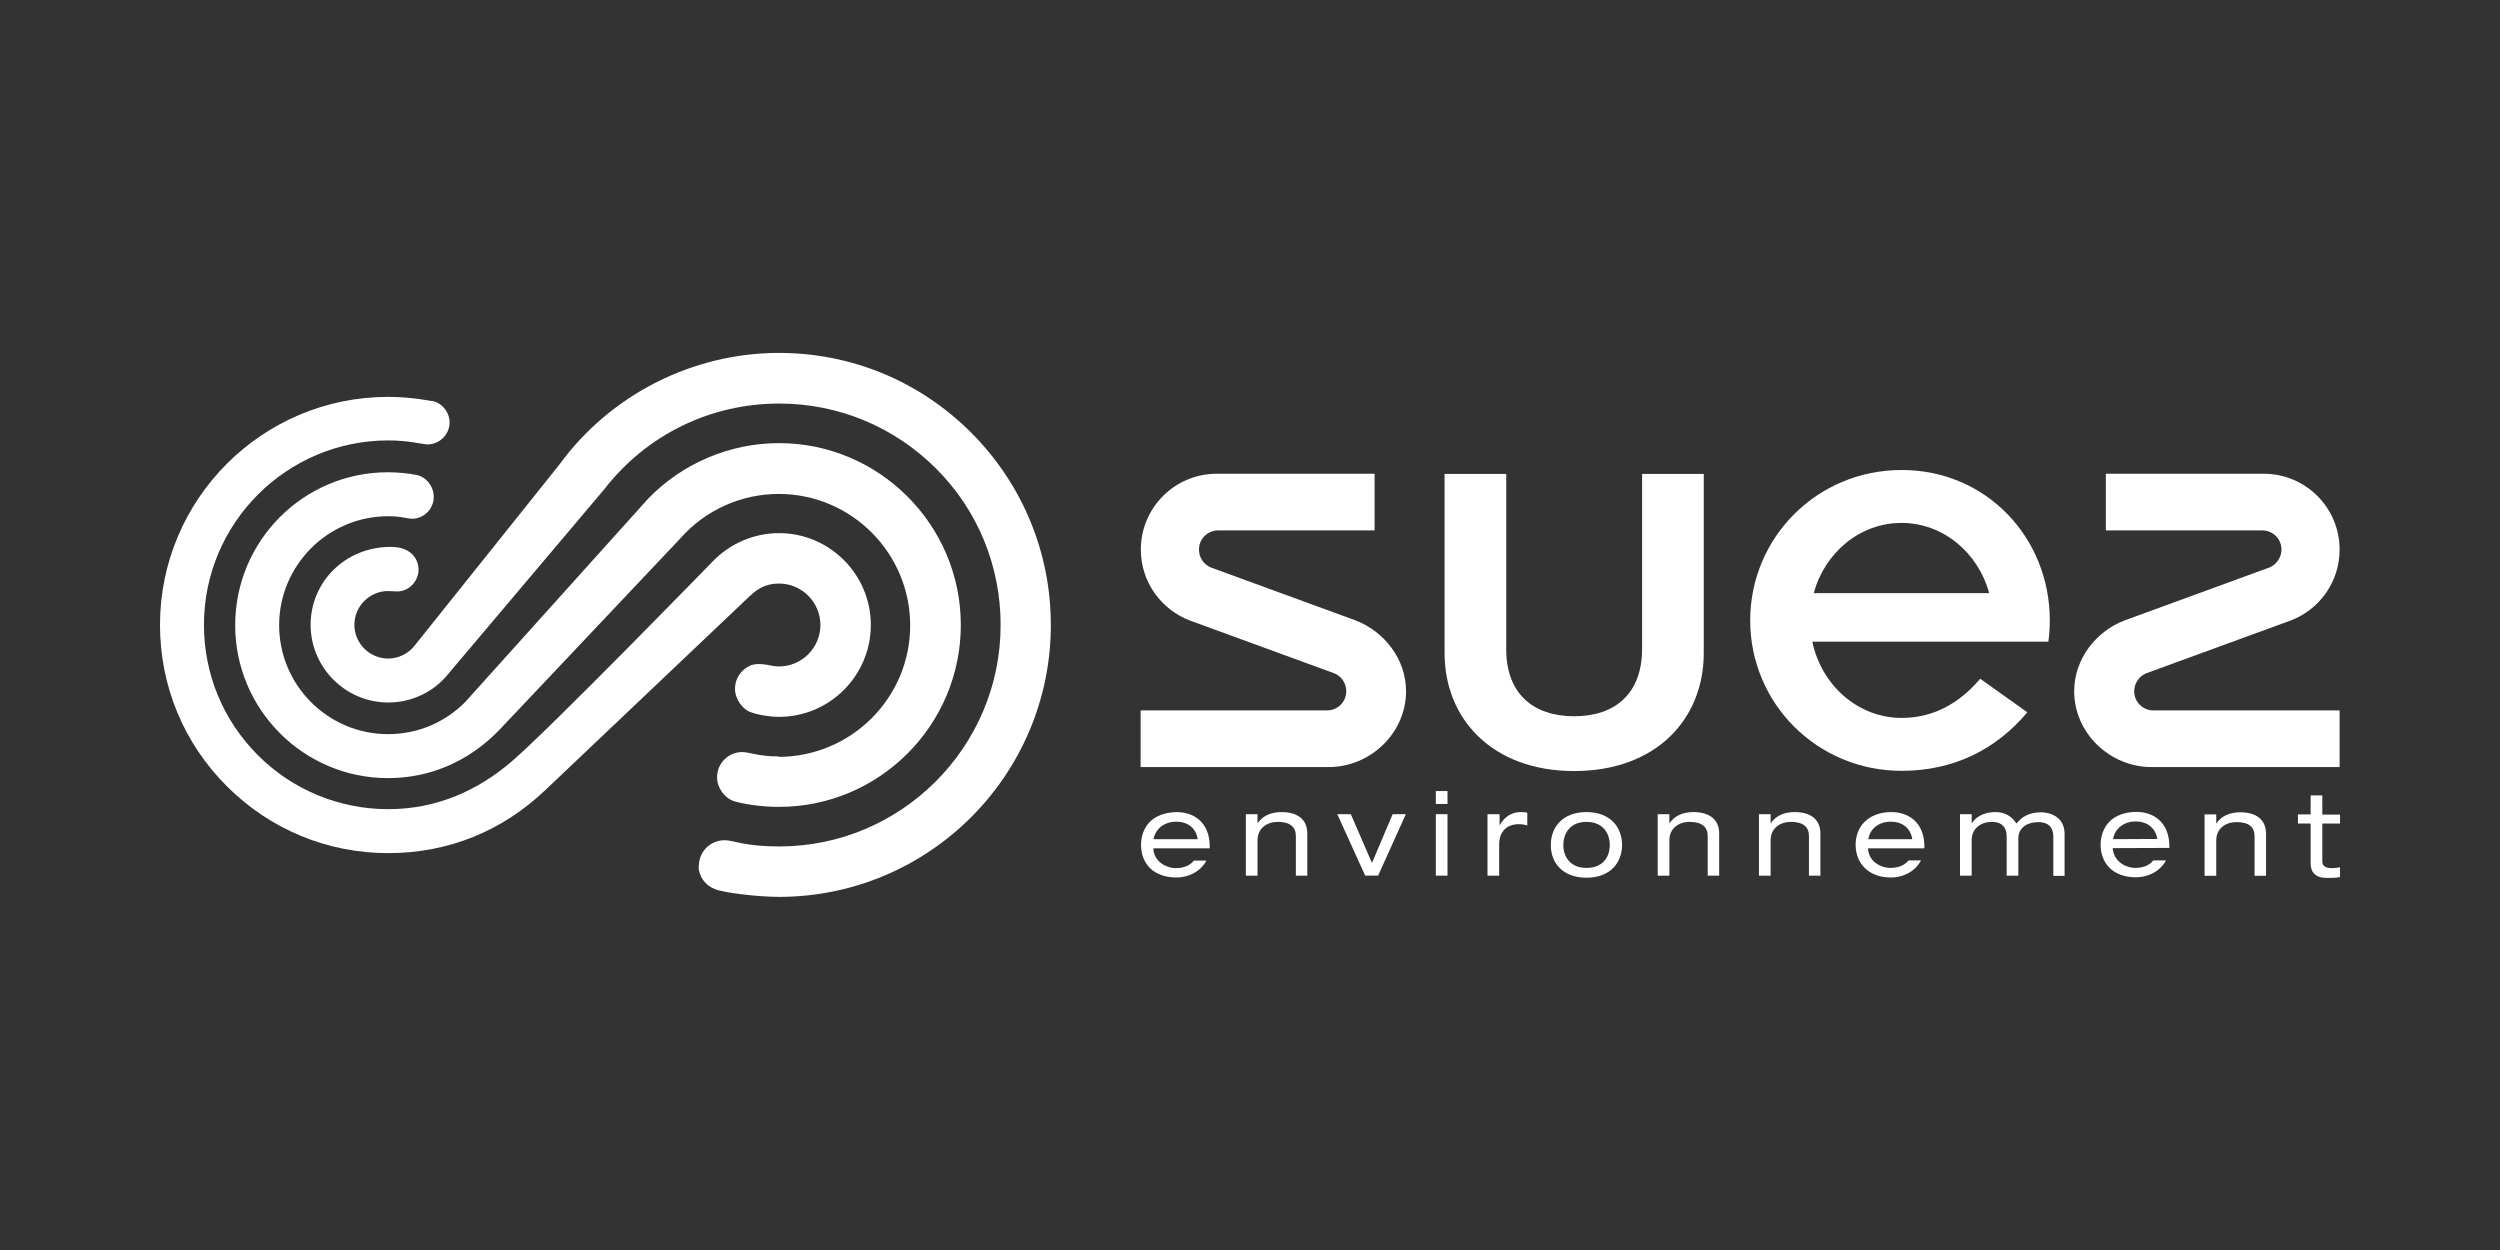
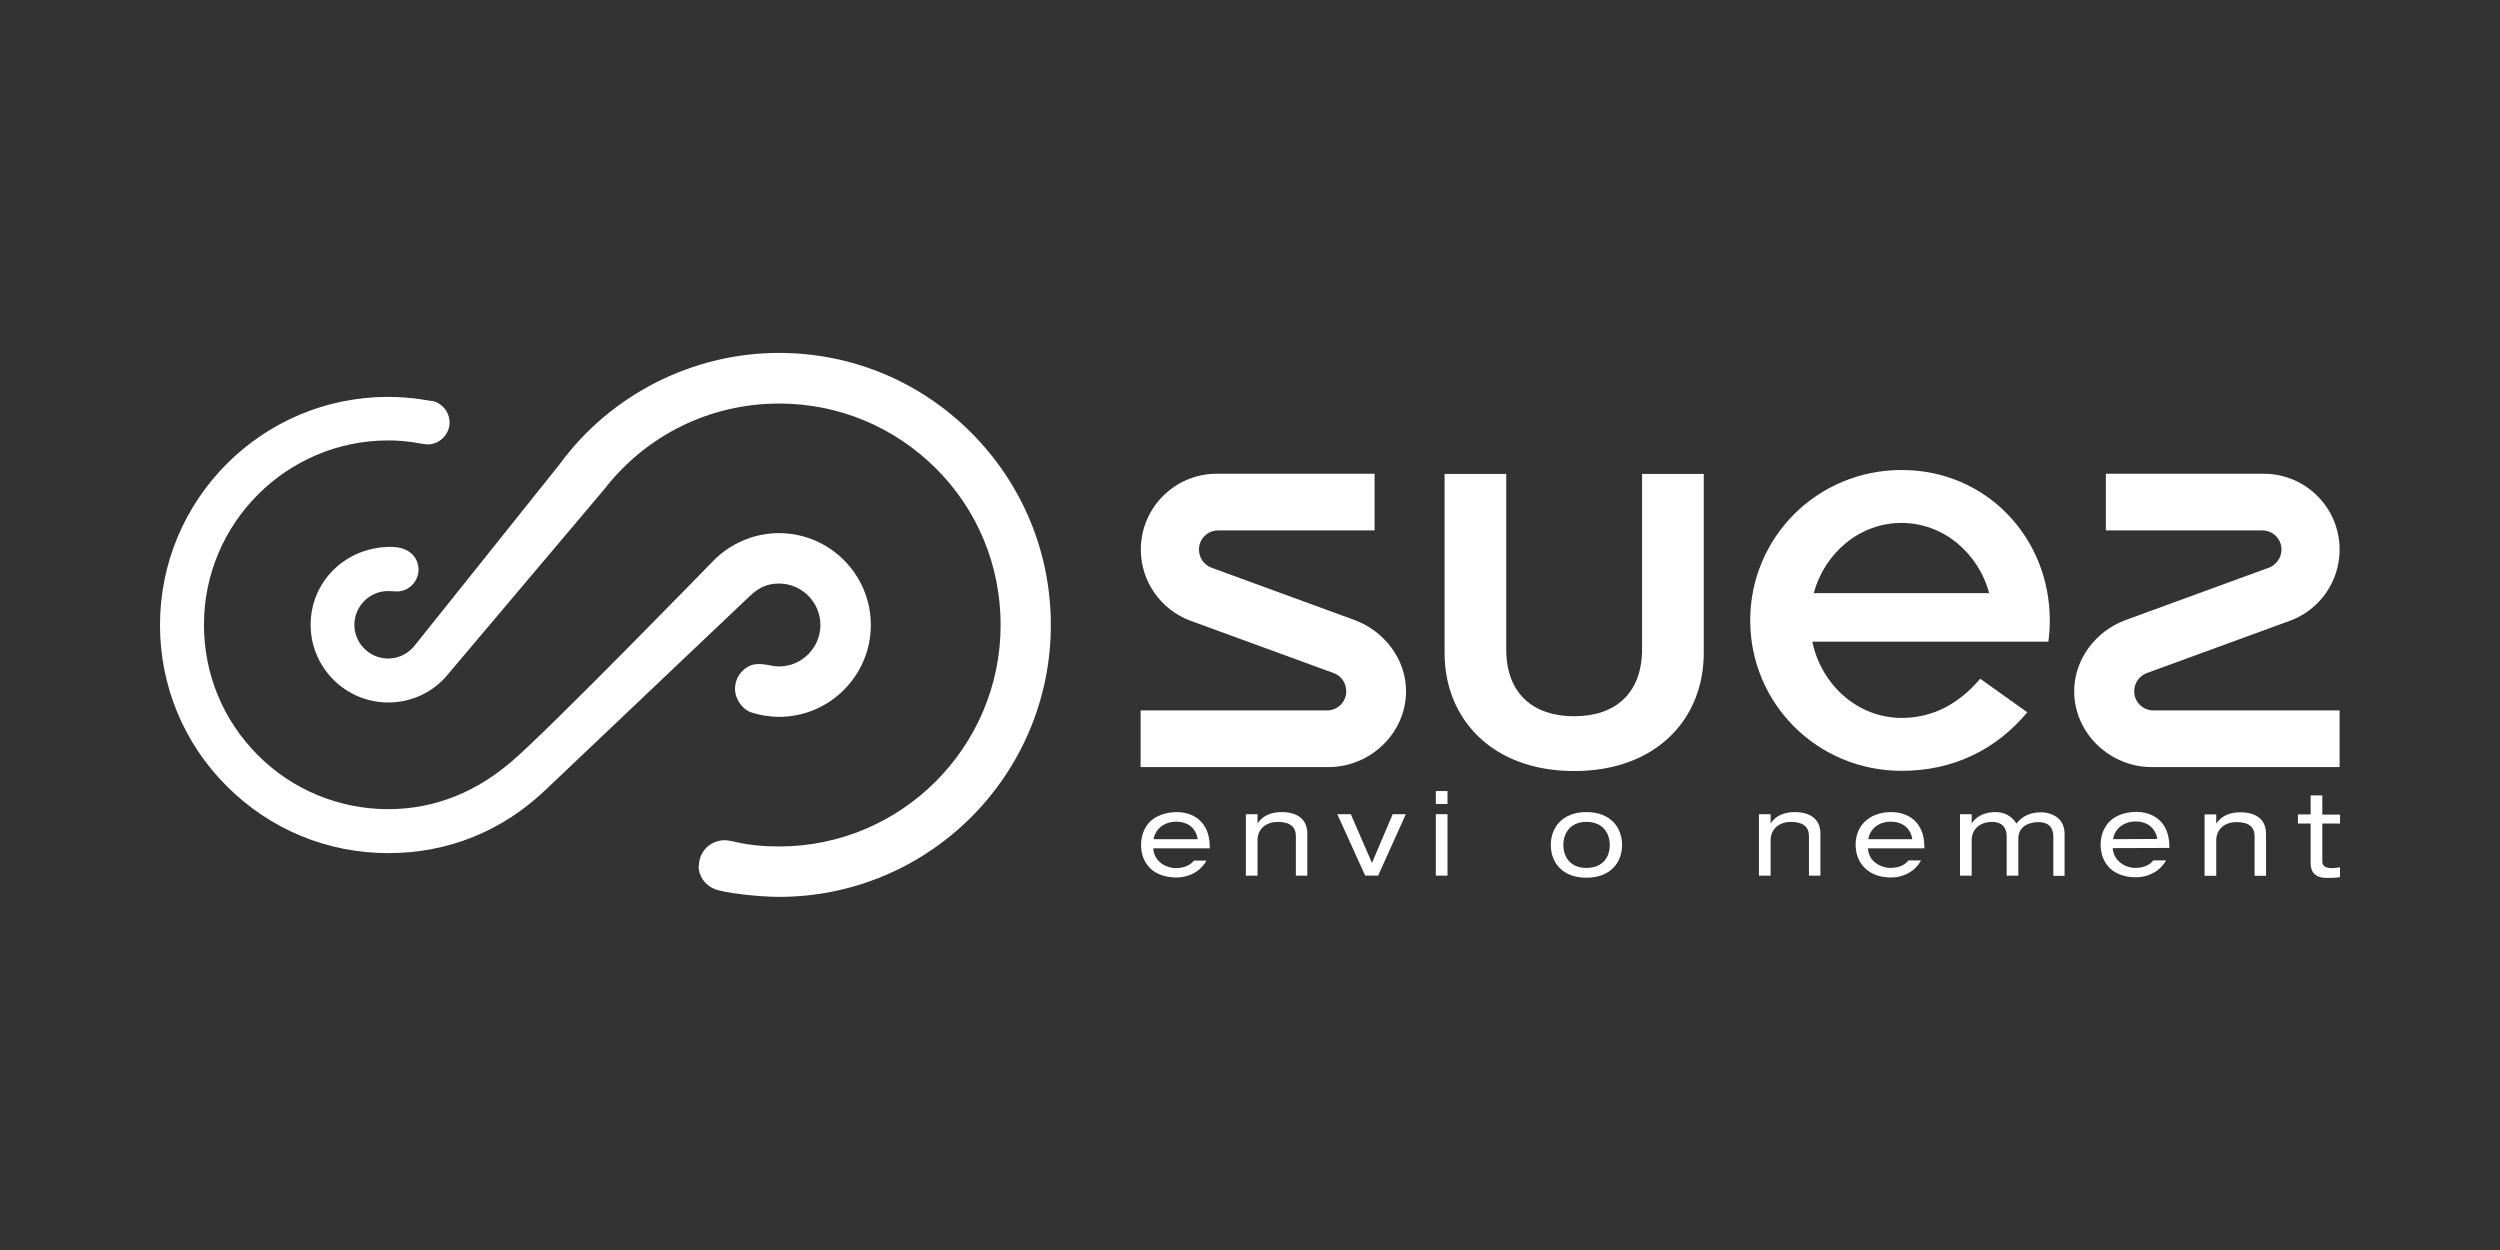
<svg xmlns="http://www.w3.org/2000/svg" width="120" height="60" viewBox="0 0 120 60" fill="none">
  <rect x="0" y="0" width="120" height="60" fill="#333333" stroke="none" />
  <path d="M33.53 41.55C33.53 42.05 33.83 42.49 34.32 42.68C34.74 42.85 36.36 43.05 37.39 43.05C44.59 43.05 50.44 37.2 50.44 30C50.44 26.52 49.08 23.24 46.62 20.77C44.15 18.3 40.88 16.94 37.39 16.94C33.25 16.94 29.3 18.94 26.85 22.3C26.85 22.3 20.24 30.57 19.91 30.98C19.58 31.4 19.1 31.61 18.63 31.61C17.74 31.61 17.01 30.88 17.01 29.99C17.01 29.1 17.74 28.37 18.63 28.37C18.8 28.37 18.92 28.39 19.06 28.39C19.63 28.39 20.09 27.9 20.09 27.34C20.09 26.9 19.79 26.25 18.76 26.25C16.56 26.25 14.91 27.94 14.91 29.99C14.91 32.04 16.58 33.72 18.64 33.72C19.69 33.72 20.68 33.28 21.38 32.51L29 23.49C31.03 20.87 34.1 19.37 37.4 19.37C40.24 19.37 42.91 20.48 44.92 22.48C46.93 24.48 48.03 27.16 48.03 30C48.03 35.86 43.26 40.63 37.4 40.63C35.74 40.63 35.19 40.33 34.79 40.33C34.1 40.33 33.55 40.87 33.55 41.55H33.53Z" fill="white" />
  <path d="M20.71 19.25C20.71 19.25 19.76 19.05 18.63 19.05C12.59 19.05 7.68 23.96 7.68 30C7.68 32.92 8.82 35.68 10.89 37.74C12.96 39.81 15.71 40.95 18.63 40.95C21.55 40.95 24.14 39.87 26.19 37.91L35.98 28.62C36.37 28.25 36.77 28.01 37.39 28.01C38.49 28.01 39.38 28.91 39.38 30C39.38 31.09 38.49 31.99 37.39 31.99C37.24 31.99 36.93 31.94 36.92 31.93C36.82 31.91 36.36 31.81 36.03 31.94C35.59 32.12 35.28 32.56 35.28 33.06C35.28 33.56 35.64 34.04 36.02 34.18C36.4 34.32 36.97 34.41 37.39 34.41C39.82 34.41 41.8 32.43 41.8 30C41.8 27.57 39.82 25.59 37.39 25.59C36.18 25.59 35.01 26.1 34.18 26.98C34.18 26.98 26.4 34.98 24.56 36.55C22.93 37.95 20.96 38.84 18.63 38.84C16.3 38.84 14.04 37.92 12.38 36.25C10.71 34.58 9.79 32.36 9.79 29.99C9.79 25.11 13.76 21.14 18.64 21.14C19.58 21.14 20.22 21.31 20.47 21.33C21.08 21.36 21.58 20.86 21.58 20.28C21.58 19.78 21.21 19.32 20.71 19.24V19.25Z" fill="white" />
-   <path d="M37.389 36.309C36.399 36.309 35.969 36.099 35.629 36.099C34.959 36.099 34.419 36.639 34.419 37.309C34.419 37.819 34.779 38.309 35.239 38.459C35.709 38.599 36.549 38.73 37.389 38.73C42.209 38.73 46.119 34.809 46.119 30C46.119 25.189 42.199 21.27 37.389 21.27C35.029 21.27 32.749 22.239 31.109 23.939L22.319 33.709C21.329 34.7 20.019 35.239 18.629 35.239C15.739 35.239 13.399 32.889 13.399 30.009C13.399 27.13 15.749 24.779 18.629 24.779C19.299 24.779 19.509 24.899 19.799 24.899C20.299 24.899 20.819 24.47 20.819 23.849C20.819 23.349 20.469 22.899 19.999 22.799C19.629 22.72 19.069 22.669 18.619 22.669C14.569 22.669 11.289 25.959 11.289 30.009C11.289 34.059 14.579 37.349 18.619 37.349C21.939 37.349 23.779 35.219 24.079 34.919L32.659 25.84C33.859 24.48 35.579 23.709 37.379 23.709C40.859 23.709 43.689 26.54 43.689 30.02C43.689 33.499 40.859 36.319 37.379 36.33L37.389 36.309Z" fill="white" />
  <path d="M98.39 29.78C98.39 25.8 95.34 22.56 91.28 22.56C87.22 22.56 84.01 25.8 84.01 29.78C84.01 33.76 87.22 37 91.28 37C93.79 37 95.83 35.96 97.31 34.19L95.05 32.58C94.03 33.78 92.78 34.46 91.28 34.46C89.18 34.46 87.43 32.89 86.99 30.8H98.32C98.37 30.48 98.39 30.11 98.39 29.78ZM87.06 28.47C87.59 26.52 89.28 25.1 91.27 25.1C93.26 25.1 94.95 26.52 95.48 28.47H87.06Z" fill="white" />
  <path d="M108.77 42.04V40.03C108.77 39.29 108.24 38.99 107.53 38.99C107.11 38.99 106.64 39.12 106.38 39.54V39.09H105.82V42.04H106.38V40.34C106.38 39.76 106.84 39.46 107.35 39.46C107.96 39.46 108.22 39.71 108.22 40.14V42.04H108.78H108.77Z" fill="white" />
-   <path d="M82.52 42.031V40.02C82.52 39.281 81.99 38.98 81.28 38.98C80.86 38.98 80.39 39.111 80.13 39.531V39.081H79.57V42.031H80.13V40.331C80.13 39.751 80.59 39.45 81.1 39.45C81.7 39.45 81.97 39.7 81.97 40.13V42.031H82.53H82.52Z" fill="white" />
  <path d="M69.34 22.75V31.35C69.34 34.49 71.61 37.01 75.56 37.01C79.51 37.01 81.78 34.5 81.78 31.35V22.75H78.82V31.15C78.82 33.28 77.54 34.38 75.56 34.38C73.58 34.38 72.29 33.28 72.3 31.15V22.75H69.34Z" fill="white" />
  <path d="M58.069 40.711V40.651C58.069 39.42 57.249 38.98 56.48 38.98C55.94 38.99 55.489 39.151 55.19 39.45C54.919 39.73 54.77 40.12 54.77 40.56C54.77 41.001 54.919 41.38 55.19 41.66C55.489 41.961 55.94 42.12 56.48 42.12C56.969 42.12 57.58 41.901 57.91 41.31H57.309C57.059 41.63 56.639 41.67 56.45 41.67C56.19 41.67 55.929 41.581 55.73 41.431C55.499 41.251 55.37 41.011 55.359 40.721H58.069V40.711ZM55.37 40.281C55.459 39.781 55.889 39.441 56.459 39.441C57.029 39.441 57.41 39.761 57.489 40.281H55.37Z" fill="white" />
  <path d="M108.901 27.25L101.981 29.78C100.611 30.3 99.561 31.63 99.561 33.18C99.561 35.19 101.271 36.82 103.281 36.82H112.301V34.1H103.361C102.851 34.1 102.441 33.69 102.441 33.18C102.441 32.79 102.691 32.44 103.041 32.31L109.961 29.78C111.331 29.26 112.301 27.93 112.301 26.38C112.301 24.37 110.671 22.74 108.661 22.74H101.081V25.46H108.591C109.101 25.46 109.511 25.87 109.511 26.38C109.511 26.77 109.261 27.11 108.911 27.25H108.901Z" fill="white" />
  <path d="M87.38 42.031V40.02C87.38 39.281 86.85 38.98 86.14 38.98C85.72 38.98 85.25 39.111 84.99 39.531V39.081H84.43V42.031H84.99V40.331C84.99 39.751 85.45 39.45 85.96 39.45C86.56 39.45 86.83 39.7 86.83 40.13V42.031H87.39H87.38Z" fill="white" />
  <path d="M62.751 42.031V40.02C62.751 39.281 62.221 38.98 61.511 38.98C61.091 38.98 60.621 39.111 60.361 39.531V39.081H59.801V42.031H60.361V40.331C60.361 39.751 60.821 39.45 61.331 39.45C61.931 39.45 62.201 39.7 62.201 40.13V42.031H62.761H62.751Z" fill="white" />
  <path d="M65.849 41.41L64.839 39.08H64.189L65.529 42.03H66.15L67.48 39.08H66.849L65.859 41.41H65.849Z" fill="white" />
  <path d="M63.69 34.1H54.75V36.82H63.77C65.78 36.82 67.49 35.19 67.49 33.18C67.49 31.63 66.44 30.31 65.07 29.78L58.15 27.25C57.8 27.12 57.55 26.78 57.55 26.38C57.55 25.87 57.96 25.46 58.47 25.46H65.98V22.74H58.4C56.39 22.74 54.76 24.37 54.76 26.38C54.76 27.93 55.73 29.25 57.1 29.78L64.02 32.31C64.37 32.43 64.62 32.78 64.62 33.18C64.62 33.69 64.21 34.1 63.7 34.1H63.69Z" fill="white" />
  <path d="M69.48 37.97H68.92V38.59H69.48V37.97Z" fill="white" />
  <path d="M69.48 39.08H68.92V42.03H69.48V39.08Z" fill="white" />
  <path d="M104.13 40.7V40.64C104.13 39.41 103.31 38.97 102.54 38.97H102.53C101.99 38.98 101.55 39.14 101.25 39.44C100.98 39.72 100.83 40.11 100.83 40.55C100.83 40.99 100.98 41.37 101.25 41.65C101.55 41.95 101.99 42.11 102.53 42.11C103.03 42.11 103.64 41.89 103.97 41.3H103.36C103.11 41.62 102.7 41.66 102.51 41.66C102.25 41.66 101.98 41.57 101.79 41.42C101.56 41.24 101.43 41 101.41 40.71L104.13 40.7ZM101.43 40.27C101.51 39.77 101.95 39.43 102.51 39.43C103.07 39.43 103.47 39.75 103.55 40.27L101.43 40.28V40.27Z" fill="white" />
  <path d="M99.1 42.041V40.031C99.1 39.13 98.28 38.99 97.98 38.99C97.42 38.99 97.06 39.191 96.79 39.531C96.55 39.141 96.17 38.98 95.79 38.98C95.37 38.98 94.9 39.111 94.64 39.531V39.081H94.08V42.031H94.64V40.331C94.64 39.751 95.1 39.45 95.61 39.45C95.98 39.45 96.32 39.611 96.32 40.16V42.031H96.88V40.251C96.88 39.7 97.34 39.461 97.85 39.461C98.22 39.461 98.56 39.62 98.56 40.17V42.041H99.12H99.1Z" fill="white" />
  <path d="M111.471 38.18H110.911V39.09H110.301V39.53H110.911V41.44C110.911 41.87 111.141 42.14 111.691 42.14C111.921 42.14 112.131 42.14 112.321 42.1V41.63C112.191 41.65 112.061 41.67 111.931 41.67C111.641 41.67 111.471 41.58 111.471 41.35V39.53H112.321V39.1H111.471V38.19V38.18Z" fill="white" />
  <path d="M76.15 38.98C75.01 38.98 74.439 39.7 74.439 40.56C74.439 41.42 75.01 42.13 76.15 42.13C77.29 42.13 77.859 41.41 77.859 40.56C77.859 39.711 77.299 38.98 76.15 38.98ZM76.15 41.66C75.34 41.66 75.04 41.09 75.04 40.56C75.04 40.031 75.34 39.45 76.15 39.45C76.96 39.45 77.269 40.02 77.269 40.56C77.269 41.1 76.969 41.66 76.15 41.66Z" fill="white" />
  <path d="M92.37 40.711V40.641C92.37 39.42 91.55 38.98 90.78 38.98C90.24 38.98 89.8 39.151 89.5 39.45C89.22 39.721 89.07 40.12 89.07 40.55C89.07 40.98 89.22 41.38 89.5 41.651C89.8 41.961 90.24 42.12 90.78 42.12C91.27 42.12 91.88 41.901 92.21 41.3H91.61C91.36 41.62 90.94 41.66 90.75 41.66C90.49 41.66 90.23 41.571 90.03 41.42C89.8 41.251 89.68 41.001 89.66 40.721H92.37V40.711ZM89.68 40.281C89.76 39.77 90.19 39.441 90.76 39.441C91.33 39.441 91.71 39.761 91.79 40.281H89.68Z" fill="white" />
-   <path d="M71.4 39.081V42.031H71.96V40.531C71.96 39.891 72.35 39.56 72.91 39.56C73.06 39.56 73.17 39.581 73.31 39.62V39.011C73.2 38.98 73.13 38.98 72.99 38.98C72.62 38.98 72.24 39.151 71.98 39.62V39.081H71.42H71.4Z" fill="white" />
</svg>